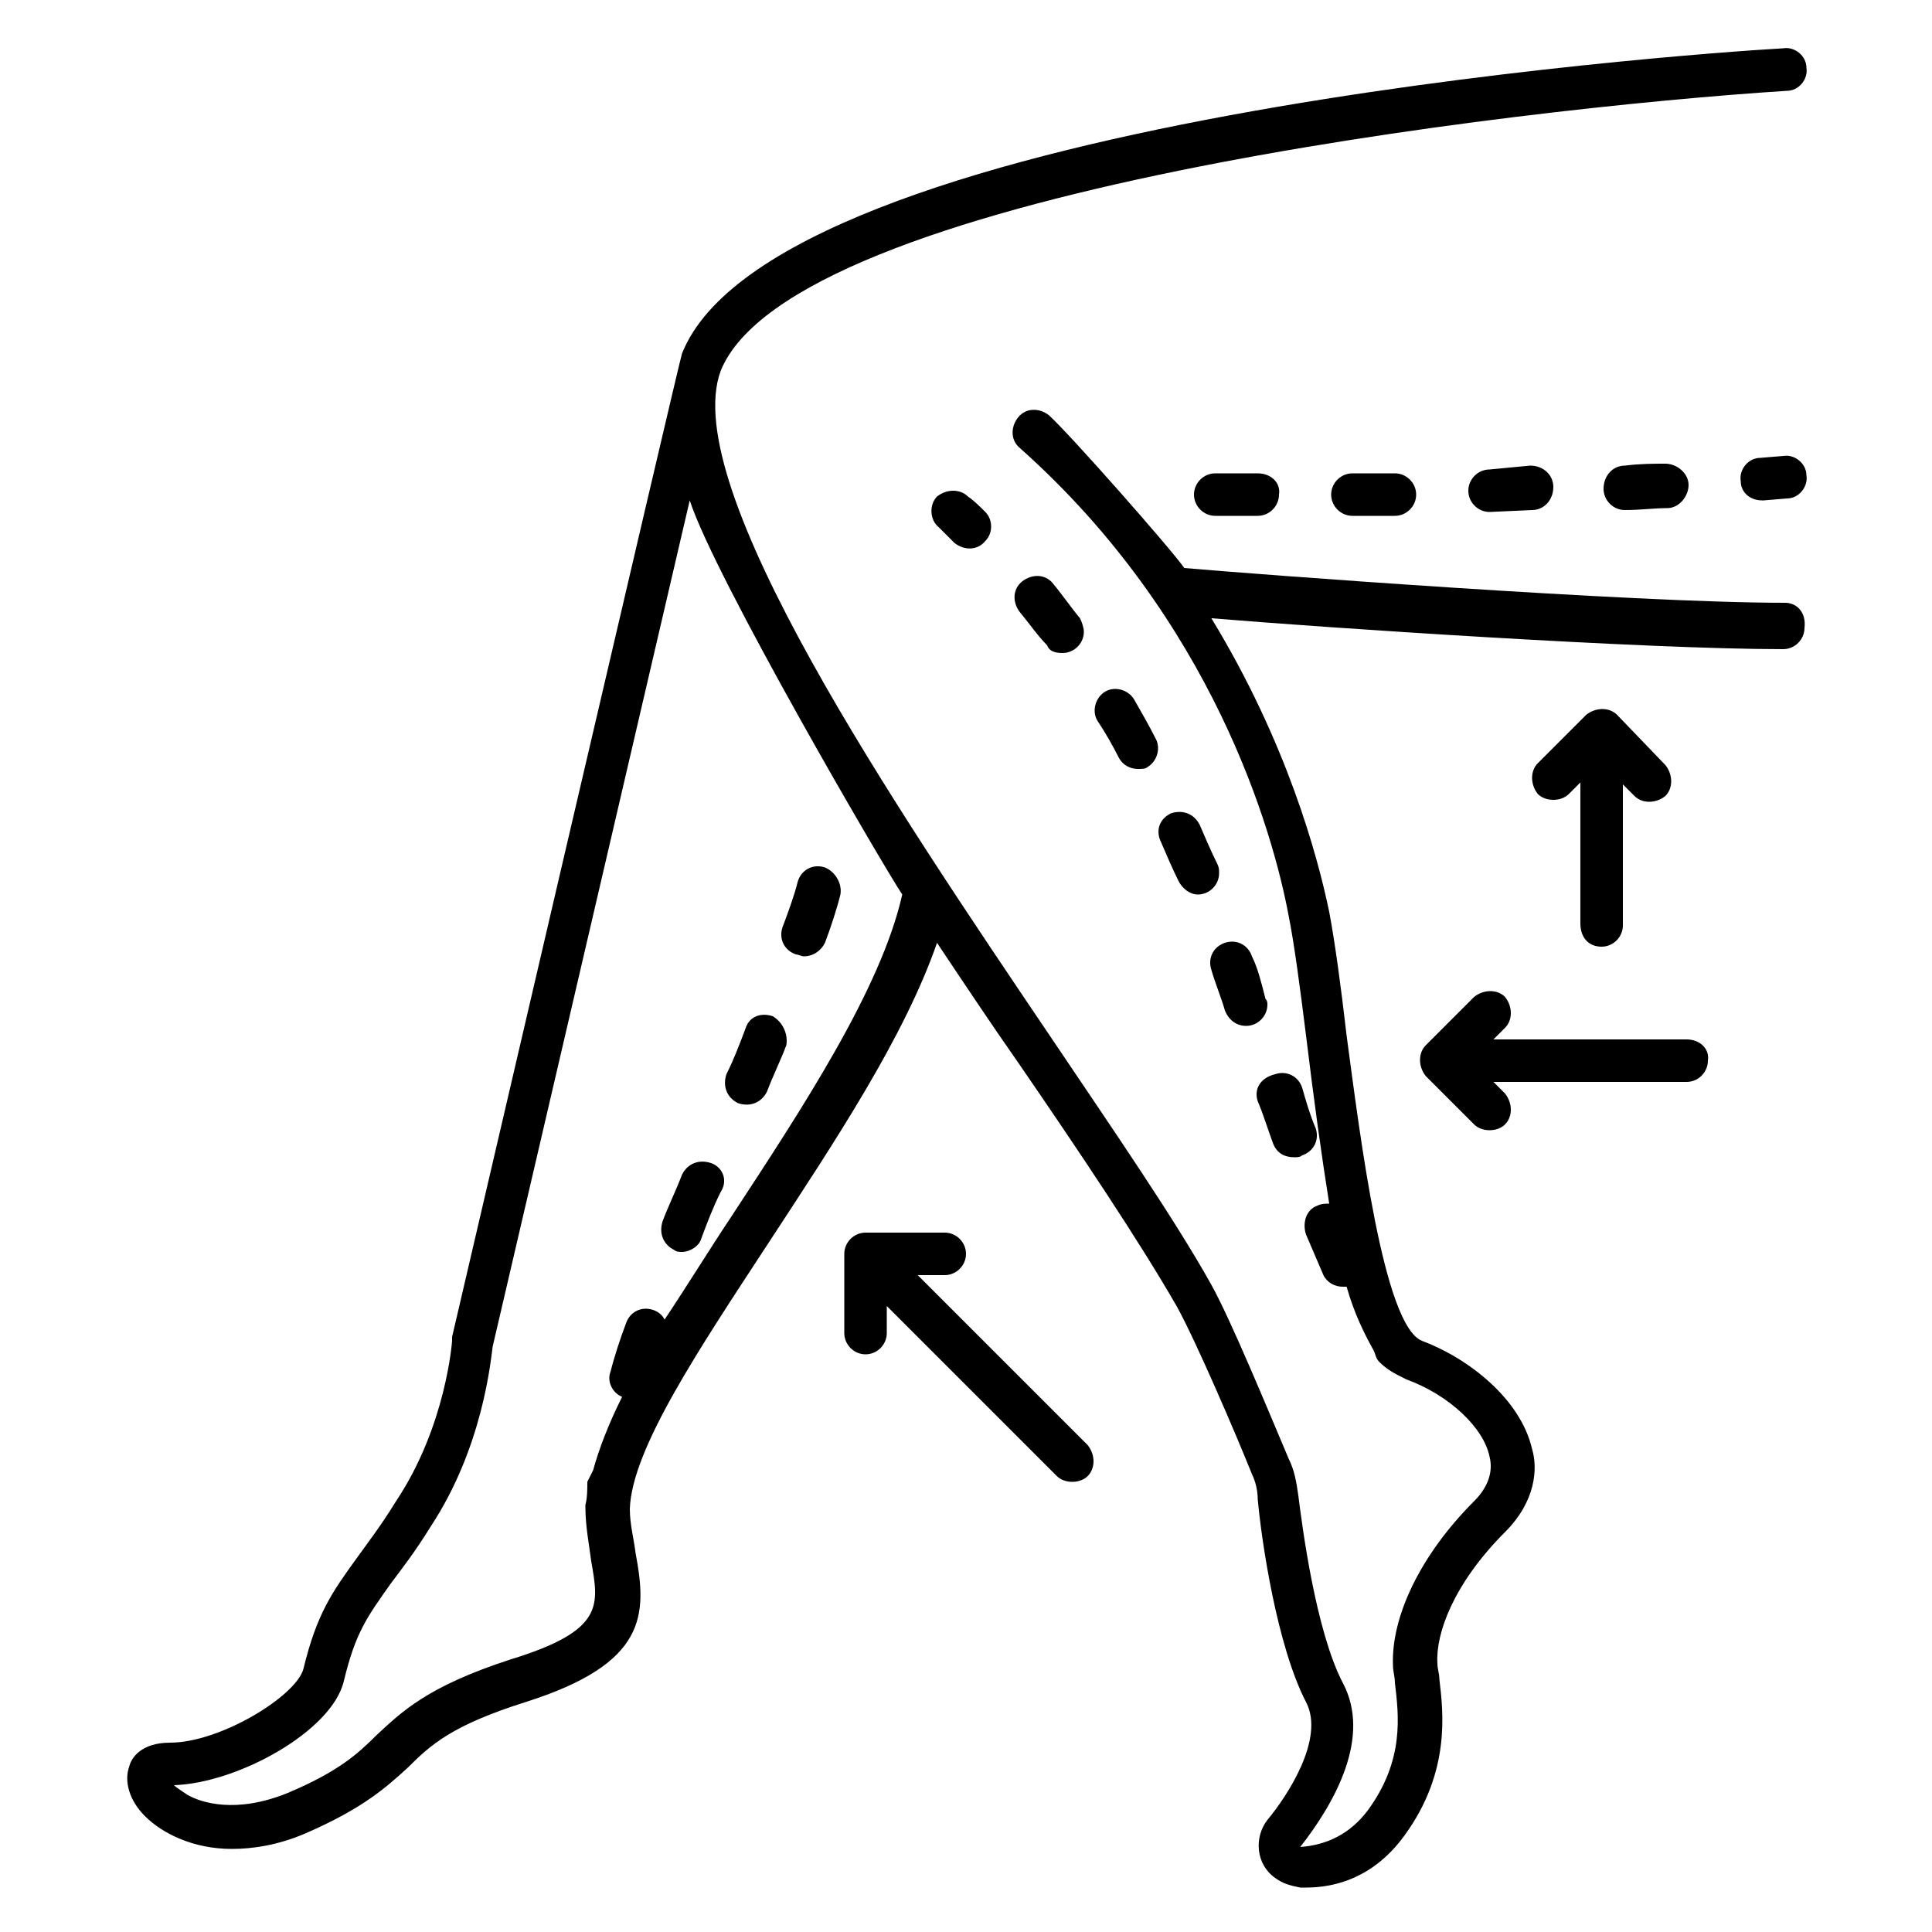
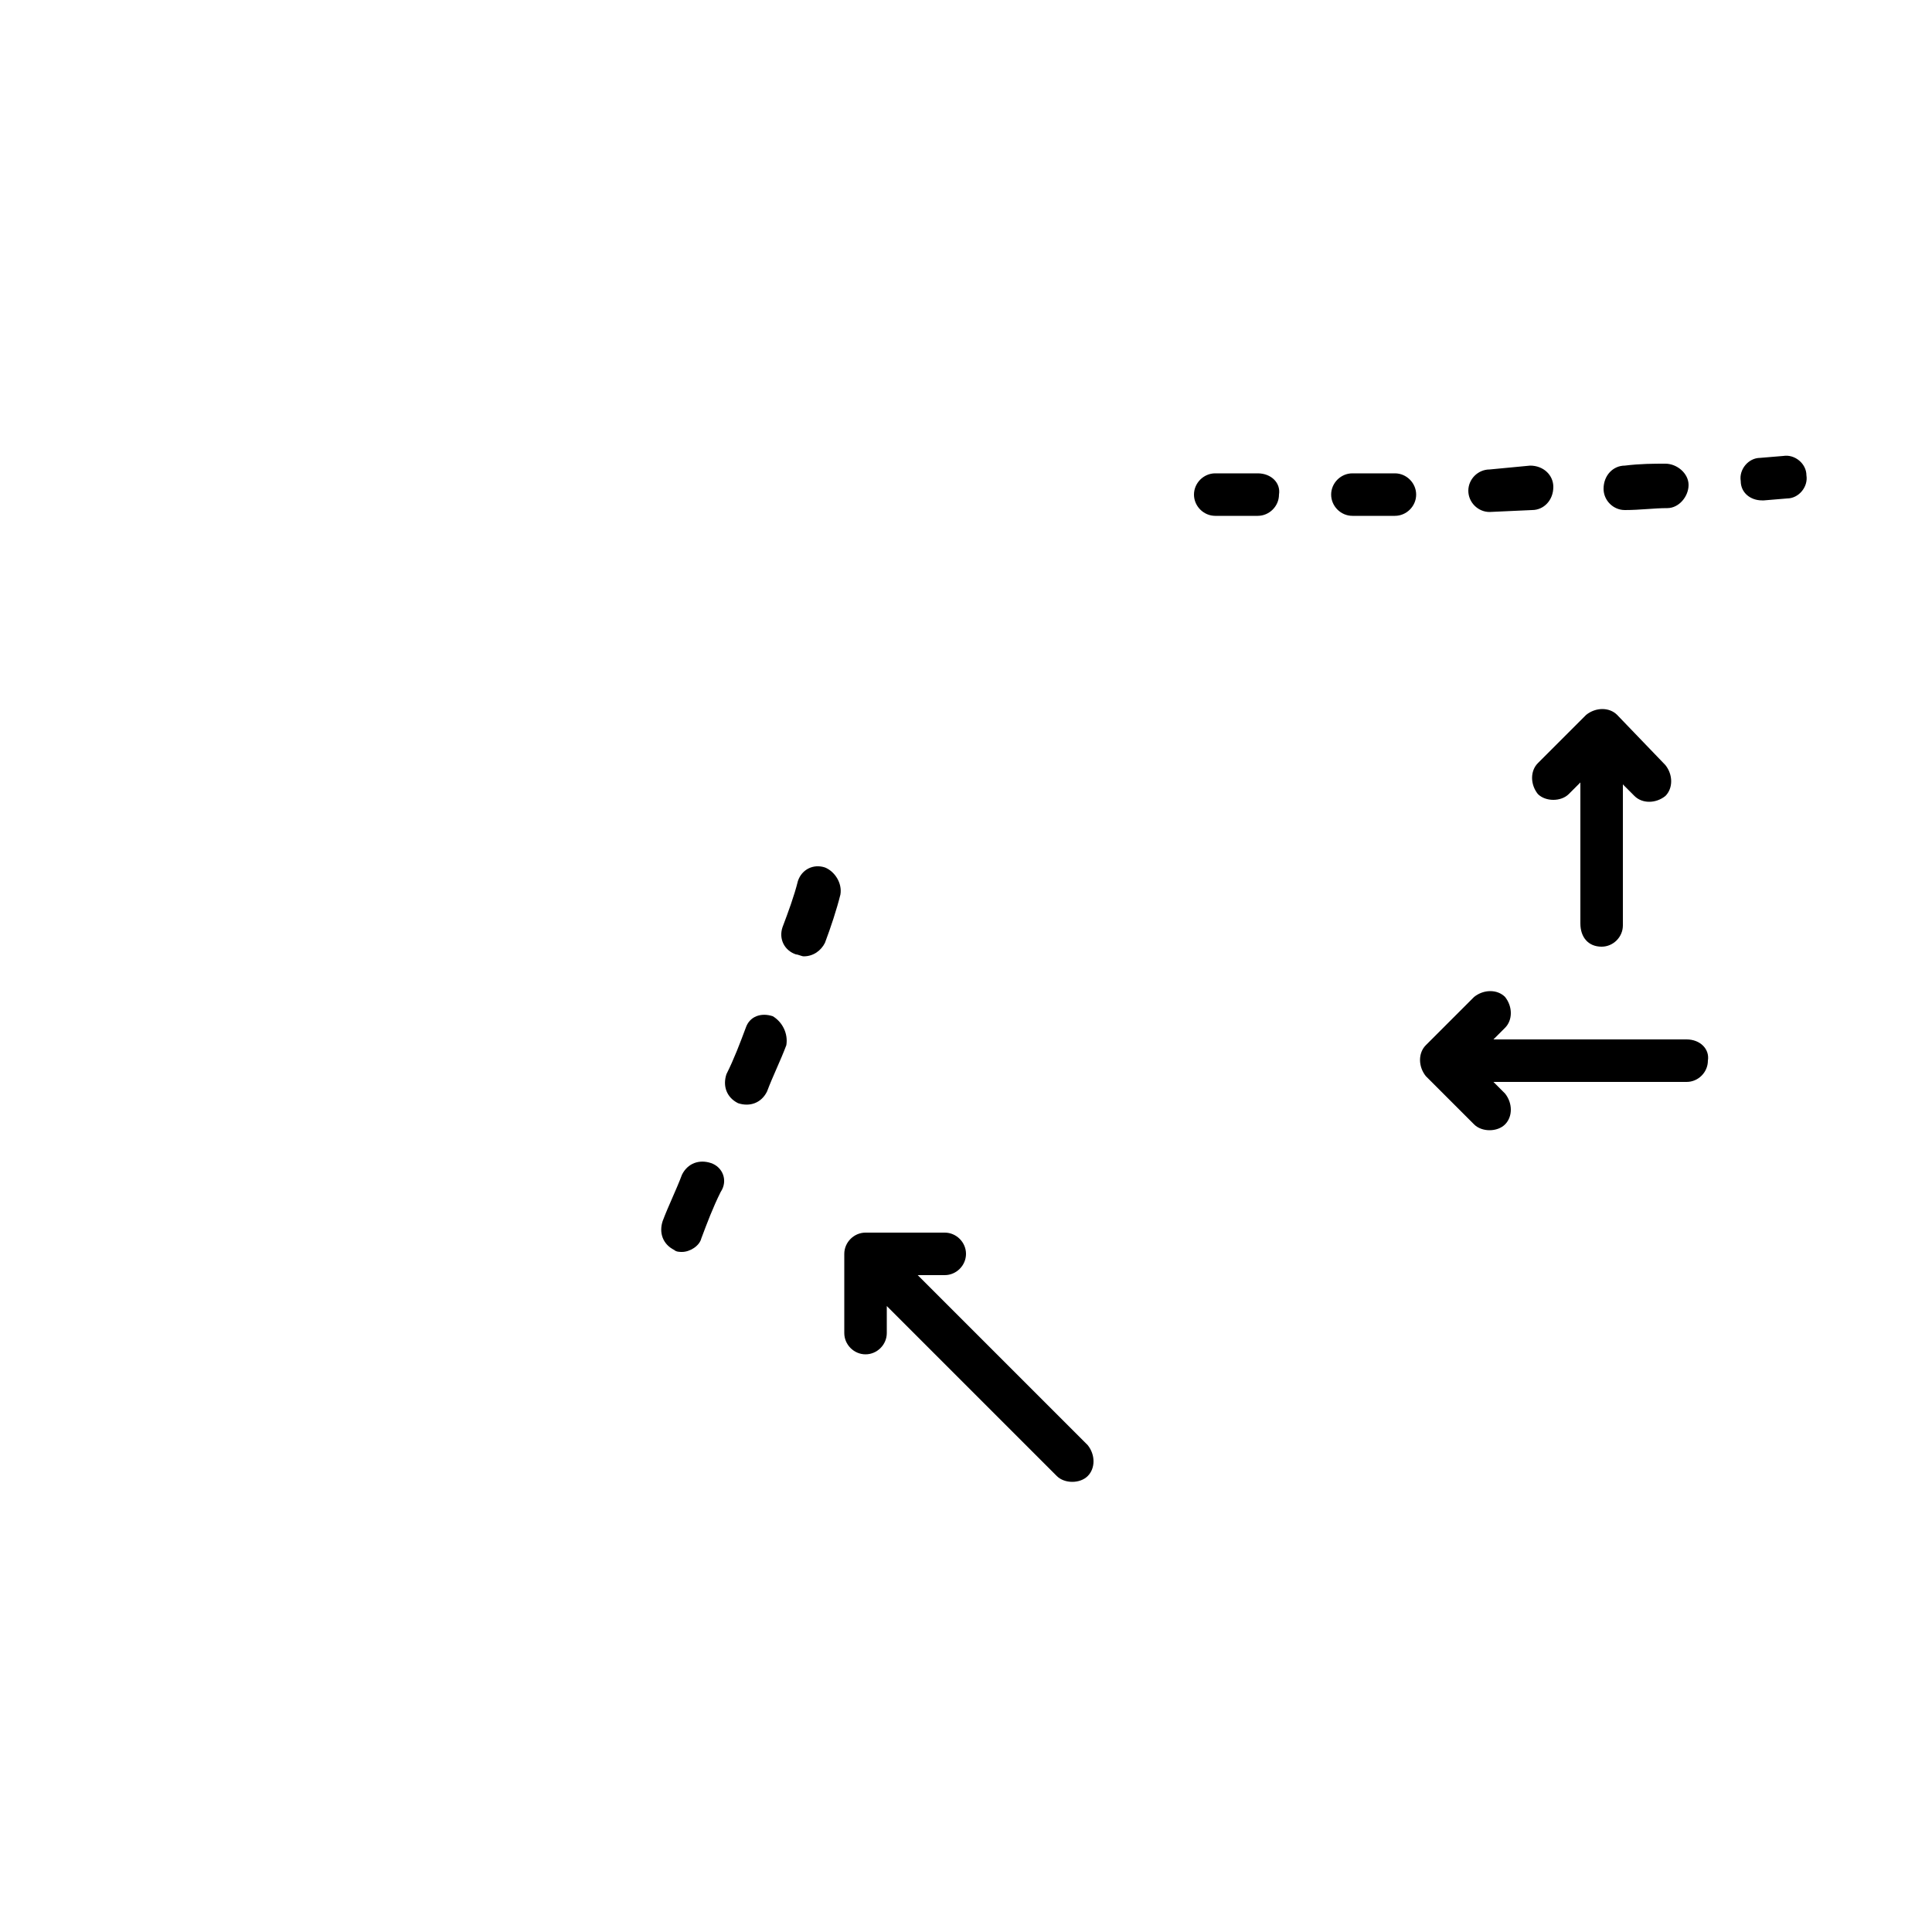
<svg xmlns="http://www.w3.org/2000/svg" version="1.2" id="Capa_1" x="0px" y="0px" viewBox="0 0 100 100" overflow="visible" xml:space="preserve">
  <g>
-     <path d="M64.8,49.5c-0.2-0.6-0.8-0.9-1.4-0.7c-0.6,0.2-0.9,0.8-0.7,1.4c0.2,0.7,0.5,1.4,0.7,2.1c0.2,0.5,0.6,0.8,1.1,0.8   c0.6,0,1.1-0.5,1.1-1.1c0-0.1,0-0.2-0.1-0.3C65.3,50.9,65.1,50.1,64.8,49.5L64.8,49.5z M55,33.8c0.6,0,1.1-0.5,1.1-1.1   c0-0.2-0.1-0.5-0.2-0.7c-0.5-0.6-0.9-1.2-1.4-1.8c-0.4-0.5-1.1-0.5-1.6-0.1c-0.5,0.4-0.5,1.1-0.1,1.6c0.5,0.6,0.9,1.2,1.4,1.7   C54.3,33.7,54.6,33.8,55,33.8L55,33.8z M58.7,36.2c-0.3-0.5-1-0.7-1.5-0.4c0,0,0,0,0,0c-0.5,0.3-0.7,1-0.4,1.5   c0.4,0.6,0.8,1.3,1.1,1.9c0.2,0.4,0.6,0.6,1,0.6c0.2,0,0.4,0,0.5-0.1c0.5-0.3,0.7-1,0.4-1.5C59.5,37.6,59.1,36.9,58.7,36.2   L58.7,36.2z M65.1,57c0.3,0.7,0.5,1.4,0.8,2.2c0.2,0.5,0.6,0.7,1.1,0.7c0.1,0,0.3,0,0.4-0.1c0.6-0.2,0.9-0.8,0.7-1.4   c-0.3-0.7-0.5-1.4-0.7-2.1c-0.2-0.6-0.8-0.9-1.4-0.7c0,0,0,0,0,0C65.2,55.8,64.9,56.4,65.1,57L65.1,57z M62.1,42.7   c-0.3-0.6-0.9-0.8-1.5-0.6c0,0,0,0,0,0c-0.6,0.3-0.8,0.9-0.5,1.5c0.3,0.7,0.6,1.4,0.9,2c0.2,0.4,0.6,0.7,1,0.7   c0.6,0,1.1-0.5,1.1-1.1c0-0.2,0-0.3-0.1-0.5C62.7,44.1,62.4,43.4,62.1,42.7L62.1,42.7z M48.5,25.7c-0.4,0.4-0.4,1.2,0.1,1.6   l0.8,0.8c0.5,0.4,1.2,0.4,1.6-0.1c0.4-0.4,0.4-1.1,0-1.5c-0.3-0.3-0.6-0.6-0.9-0.8C49.7,25.3,49,25.3,48.5,25.7   C48.6,25.7,48.6,25.7,48.5,25.7L48.5,25.7z" />
-     <path d="M92.4,31.2c-8,0-27.7-1.5-31.1-1.8c-0.7-1-5.9-6.9-7-7.9c-0.5-0.4-1.2-0.4-1.6,0.1c-0.4,0.5-0.4,1.2,0.1,1.6   c10,8.9,13.1,19.9,13.9,24.2c0.3,1.5,0.6,3.8,0.9,6.2c0.4,3.3,0.8,6.2,1.2,8.7c-0.2,0-0.4,0-0.6,0.1c-0.6,0.2-0.8,0.9-0.6,1.5   c0.3,0.7,0.6,1.4,0.9,2.1c0.2,0.4,0.6,0.6,1,0.6c0.1,0,0.1,0,0.2,0c0.4,1.4,0.9,2.4,1.4,3.3c0.1,0.2,0.1,0.4,0.3,0.6   c0.4,0.4,0.8,0.6,1.2,0.8l0.2,0.1c2.2,0.8,4,2.5,4.3,4c0.2,0.8-0.1,1.6-0.8,2.3c-2.8,2.8-4.3,6-4.2,8.5c0,0.3,0.1,0.6,0.1,0.9   c0.2,1.7,0.5,4-1.4,6.6c-0.9,1.2-2.1,1.8-3.5,1.9c1.8-2.3,3.7-5.7,2.2-8.5c-1.4-2.7-2.1-8.1-2.3-9.7c-0.1-0.7-0.2-1.3-0.5-1.9   c-1.1-2.6-3-7.2-4-9c-1.9-3.4-5-7.9-8.3-12.8c-8.1-12-19.3-28.5-17.1-34.5C41,10,78.4,5.6,92.5,4.7c0.6,0,1.1-0.6,1-1.2   c0-0.6-0.6-1.1-1.2-1C87,2.8,40.1,6.2,35.3,18.3c-0.1,0.2-11.9,50.9-11.9,50.9c0,0.1,0,0.1,0,0.2c0,0-0.3,4.4-2.9,8.3   c-0.8,1.3-1.5,2.2-2,2.9c-1.3,1.8-2.1,2.9-2.8,5.8c-0.4,1.4-4.3,3.8-6.9,3.8c-1.5,0-2,0.8-2.1,1.2c-0.3,0.8,0,1.8,0.8,2.6   c0.9,0.9,2.5,1.7,4.5,1.7c1.1,0,2.4-0.2,3.8-0.8c3-1.3,4.2-2.4,5.3-3.4c1.2-1.2,2.3-2.2,6.1-3.4c6.3-2,6.3-4.5,5.7-7.7   c-0.1-0.8-0.3-1.5-0.3-2.3c0.1-3.1,3.6-8.3,7.2-13.8c3.4-5.2,7-10.6,8.7-15.5c1.4,2.1,2.8,4.2,4.2,6.2c3.3,4.8,6.3,9.3,8.2,12.6   c1,1.8,3.1,6.7,3.9,8.7c0.2,0.4,0.3,0.9,0.3,1.3c0.2,2.2,1,7.6,2.5,10.5c1,1.9-1,4.9-2,6.1c-0.7,0.9-0.6,2.3,0.4,3   c0.4,0.3,0.8,0.4,1.3,0.5c0.1,0,0.2,0,0.3,0c1.5,0,3.5-0.5,5.1-2.7c2.4-3.3,2-6.4,1.8-8.1c0-0.3-0.1-0.5-0.1-0.8   c-0.1-1.5,0.8-4.1,3.5-6.8c1.6-1.6,1.7-3.3,1.4-4.3c-0.6-2.6-3.3-4.7-5.7-5.6c-2-0.8-3.2-10.6-3.9-15.8c-0.3-2.6-0.6-4.8-0.9-6.4   c-0.6-2.9-2.2-8.8-6.1-15.2c6,0.5,22.4,1.6,29.6,1.6c0.6,0,1.1-0.5,1.1-1.1C93.5,31.7,93,31.2,92.4,31.2L92.4,31.2z M37.9,62.9   c-1.2,1.8-2.3,3.6-3.5,5.4c-0.1-0.2-0.3-0.4-0.6-0.5c-0.6-0.2-1.2,0.1-1.4,0.7c-0.3,0.8-0.6,1.7-0.8,2.5c-0.2,0.5,0.1,1.1,0.6,1.3   c-0.7,1.4-1.2,2.7-1.5,3.8c-0.1,0.2-0.2,0.4-0.3,0.6c0,0.4,0,0.8-0.1,1.2v0.1c0,1,0.2,2,0.3,2.8c0.4,2.3,0.7,3.6-4.2,5.1   c-4.3,1.4-5.6,2.7-6.9,3.9c-1,1-2,1.9-4.6,3c-2.7,1.1-4.5,0.5-5.2,0.1c-0.3-0.2-0.6-0.4-0.7-0.5c3.3-0.1,8.2-2.8,8.8-5.4   c0.6-2.5,1.2-3.3,2.4-5c0.6-0.8,1.3-1.7,2.1-3c2.7-4.1,3.1-8.6,3.2-9.3l10.2-43.8c1.3,4,10,18.9,11,20.4   C45.6,51.2,41.5,57.4,37.9,62.9L37.9,62.9z" />
    <path d="M36.8,60.2c-0.6-0.2-1.2,0-1.5,0.6c-0.3,0.8-0.7,1.6-1,2.4c-0.2,0.6,0,1.2,0.6,1.5c0.1,0.1,0.3,0.1,0.4,0.1   c0.4,0,0.9-0.3,1-0.7c0.3-0.8,0.6-1.6,1-2.4C37.7,61.1,37.4,60.4,36.8,60.2L36.8,60.2z M40,52.6c-0.6-0.2-1.2,0-1.4,0.6   c0,0,0,0,0,0c-0.3,0.8-0.6,1.6-1,2.4c-0.2,0.6,0,1.2,0.6,1.5c0.6,0.2,1.2,0,1.5-0.6c0,0,0,0,0,0c0.3-0.8,0.7-1.6,1-2.4   C40.8,53.5,40.5,52.9,40,52.6L40,52.6z M42.7,44.9c-0.6-0.2-1.2,0.1-1.4,0.7c0,0,0,0,0,0c-0.2,0.8-0.5,1.6-0.8,2.4   c-0.2,0.6,0.1,1.2,0.7,1.4c0.1,0,0.3,0.1,0.4,0.1c0.5,0,0.9-0.3,1.1-0.7c0.3-0.8,0.6-1.7,0.8-2.5C43.6,45.7,43.2,45.1,42.7,44.9   L42.7,44.9z M70,24.5c-0.6,0-1.1,0.5-1.1,1.1c0,0.6,0.5,1.1,1.1,1.1h0l2.2,0c0.6,0,1.1-0.5,1.1-1.1s-0.5-1.1-1.1-1.1L70,24.5z    M65.1,24.5l-2.2,0c-0.6,0-1.1,0.5-1.1,1.1c0,0.6,0.5,1.1,1.1,1.1h0l2.2,0c0.6,0,1.1-0.5,1.1-1.1C66.3,25,65.8,24.5,65.1,24.5   C65.1,24.5,65.1,24.5,65.1,24.5C65.2,24.5,65.2,24.5,65.1,24.5z M77.1,24.3c-0.6,0-1.1,0.5-1.1,1.1s0.5,1.1,1.1,1.1h0l2.2-0.1   c0.6,0,1.1-0.5,1.1-1.2c0-0.6-0.5-1.1-1.2-1.1L77.1,24.3z M84.1,24.1c-0.6,0-1.1,0.5-1.1,1.2c0,0.6,0.5,1.1,1.1,1.1h0   c0.8,0,1.5-0.1,2.2-0.1c0.6,0,1.1-0.6,1.1-1.2c0,0,0,0,0,0c0-0.6-0.6-1.1-1.2-1.1C85.6,24,84.9,24,84.1,24.1L84.1,24.1z M92.3,23.6   l-1.2,0.1c-0.6,0-1.1,0.6-1,1.2c0,0.6,0.5,1,1.1,1h0.1l1.2-0.1c0.6,0,1.1-0.6,1-1.2C93.5,24,92.9,23.5,92.3,23.6L92.3,23.6z    M47.5,66h1.4c0.6,0,1.1-0.5,1.1-1.1c0-0.6-0.5-1.1-1.1-1.1h-4.1c-0.6,0-1.1,0.5-1.1,1.1V69c0,0.6,0.5,1.1,1.1,1.1s1.1-0.5,1.1-1.1   v-1.4l8.8,8.8c0.2,0.2,0.5,0.3,0.8,0.3c0.3,0,0.6-0.1,0.8-0.3c0.4-0.4,0.4-1.1,0-1.6L47.5,66z M87.3,53.8h-10l0.6-0.6   c0.4-0.4,0.4-1.1,0-1.6c-0.4-0.4-1.1-0.4-1.6,0l-2.5,2.5c-0.4,0.4-0.4,1.1,0,1.6l2.5,2.5c0.2,0.2,0.5,0.3,0.8,0.3   c0.3,0,0.6-0.1,0.8-0.3c0.4-0.4,0.4-1.1,0-1.6L77.3,56h10c0.6,0,1.1-0.5,1.1-1.1C88.5,54.3,88,53.8,87.3,53.8L87.3,53.8z M82.9,49   c0.6,0,1.1-0.5,1.1-1.1v-7.3l0.6,0.6c0.4,0.4,1.1,0.4,1.6,0c0.4-0.4,0.4-1.1,0-1.6L83.7,37c-0.4-0.4-1.1-0.4-1.6,0l-2.5,2.5   c-0.4,0.4-0.4,1.1,0,1.6c0.2,0.2,0.5,0.3,0.8,0.3c0.3,0,0.6-0.1,0.8-0.3l0.6-0.6v7.3C81.8,48.5,82.2,49,82.9,49z" />
  </g>
</svg>